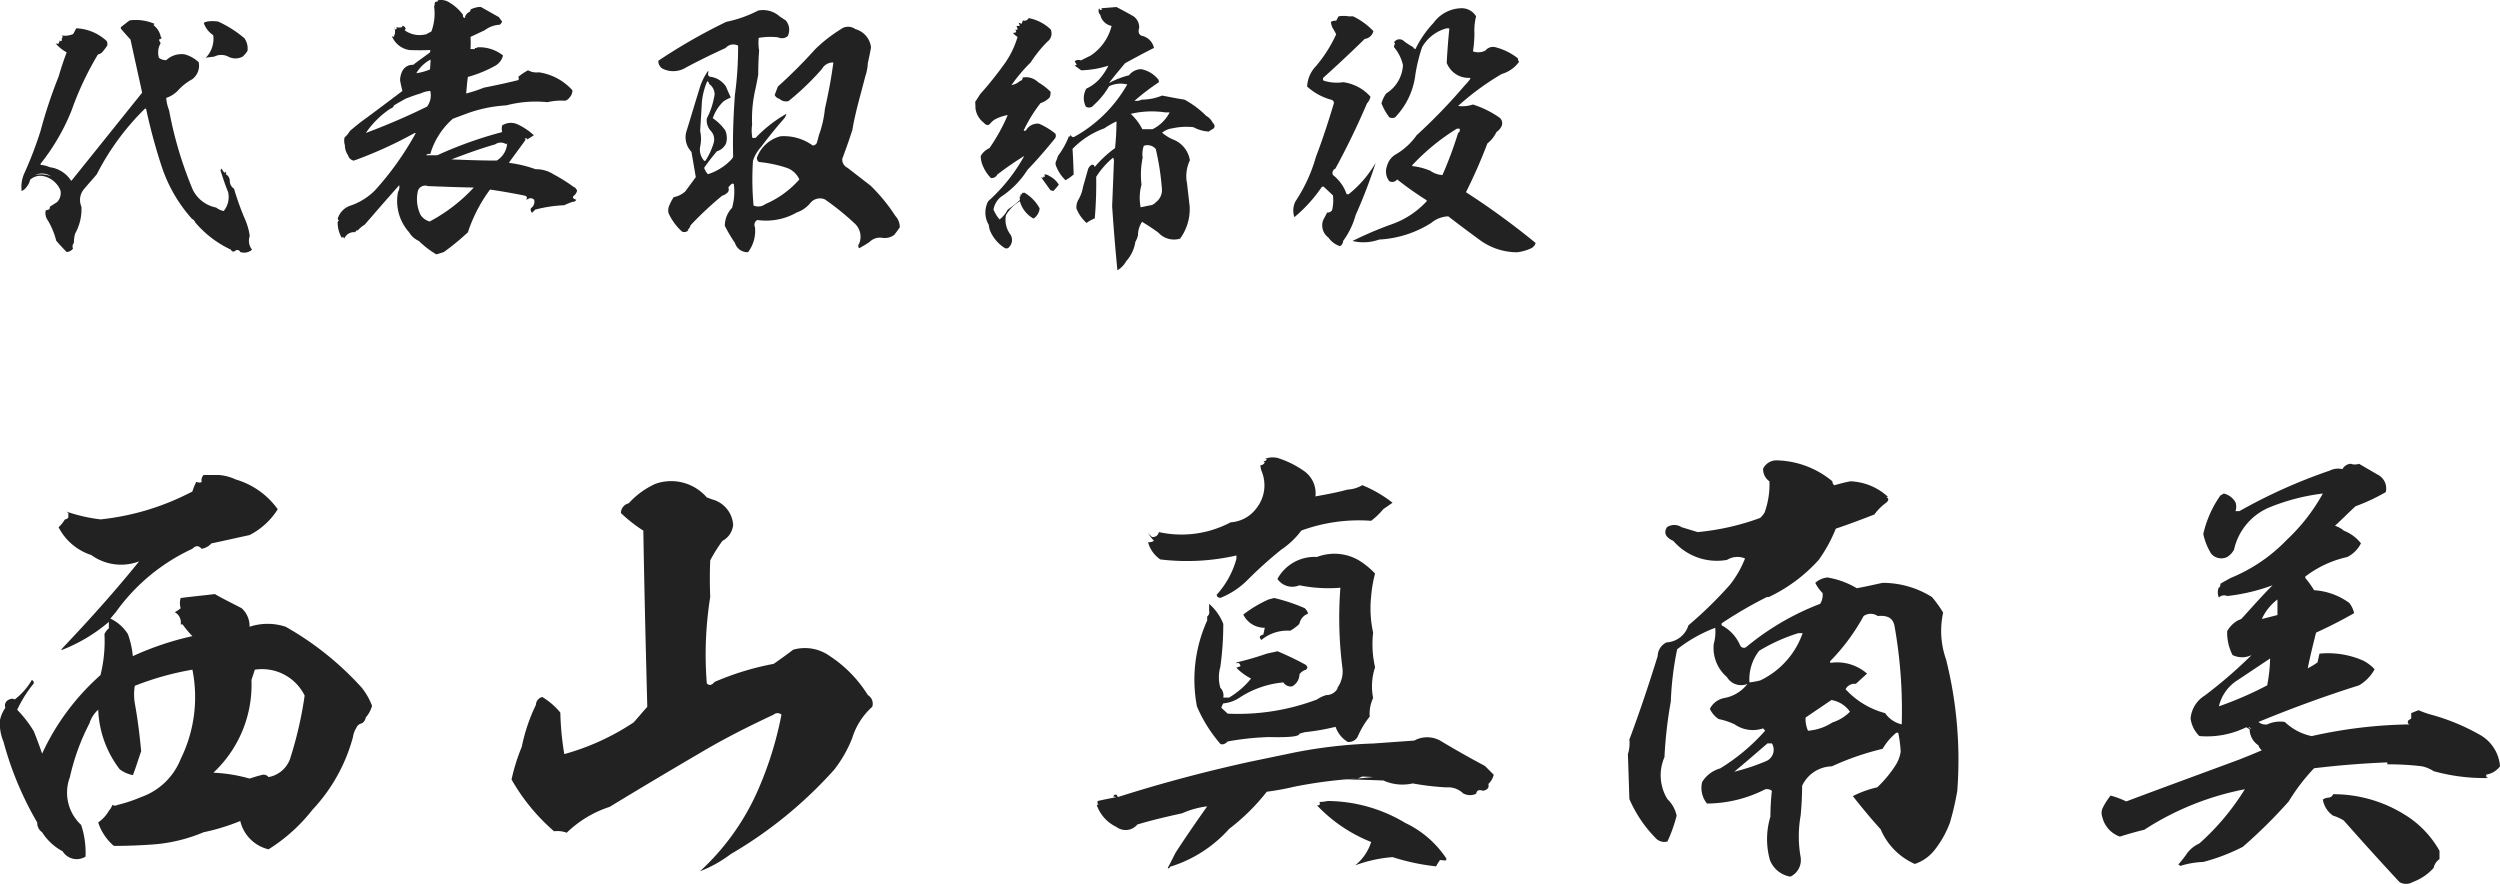
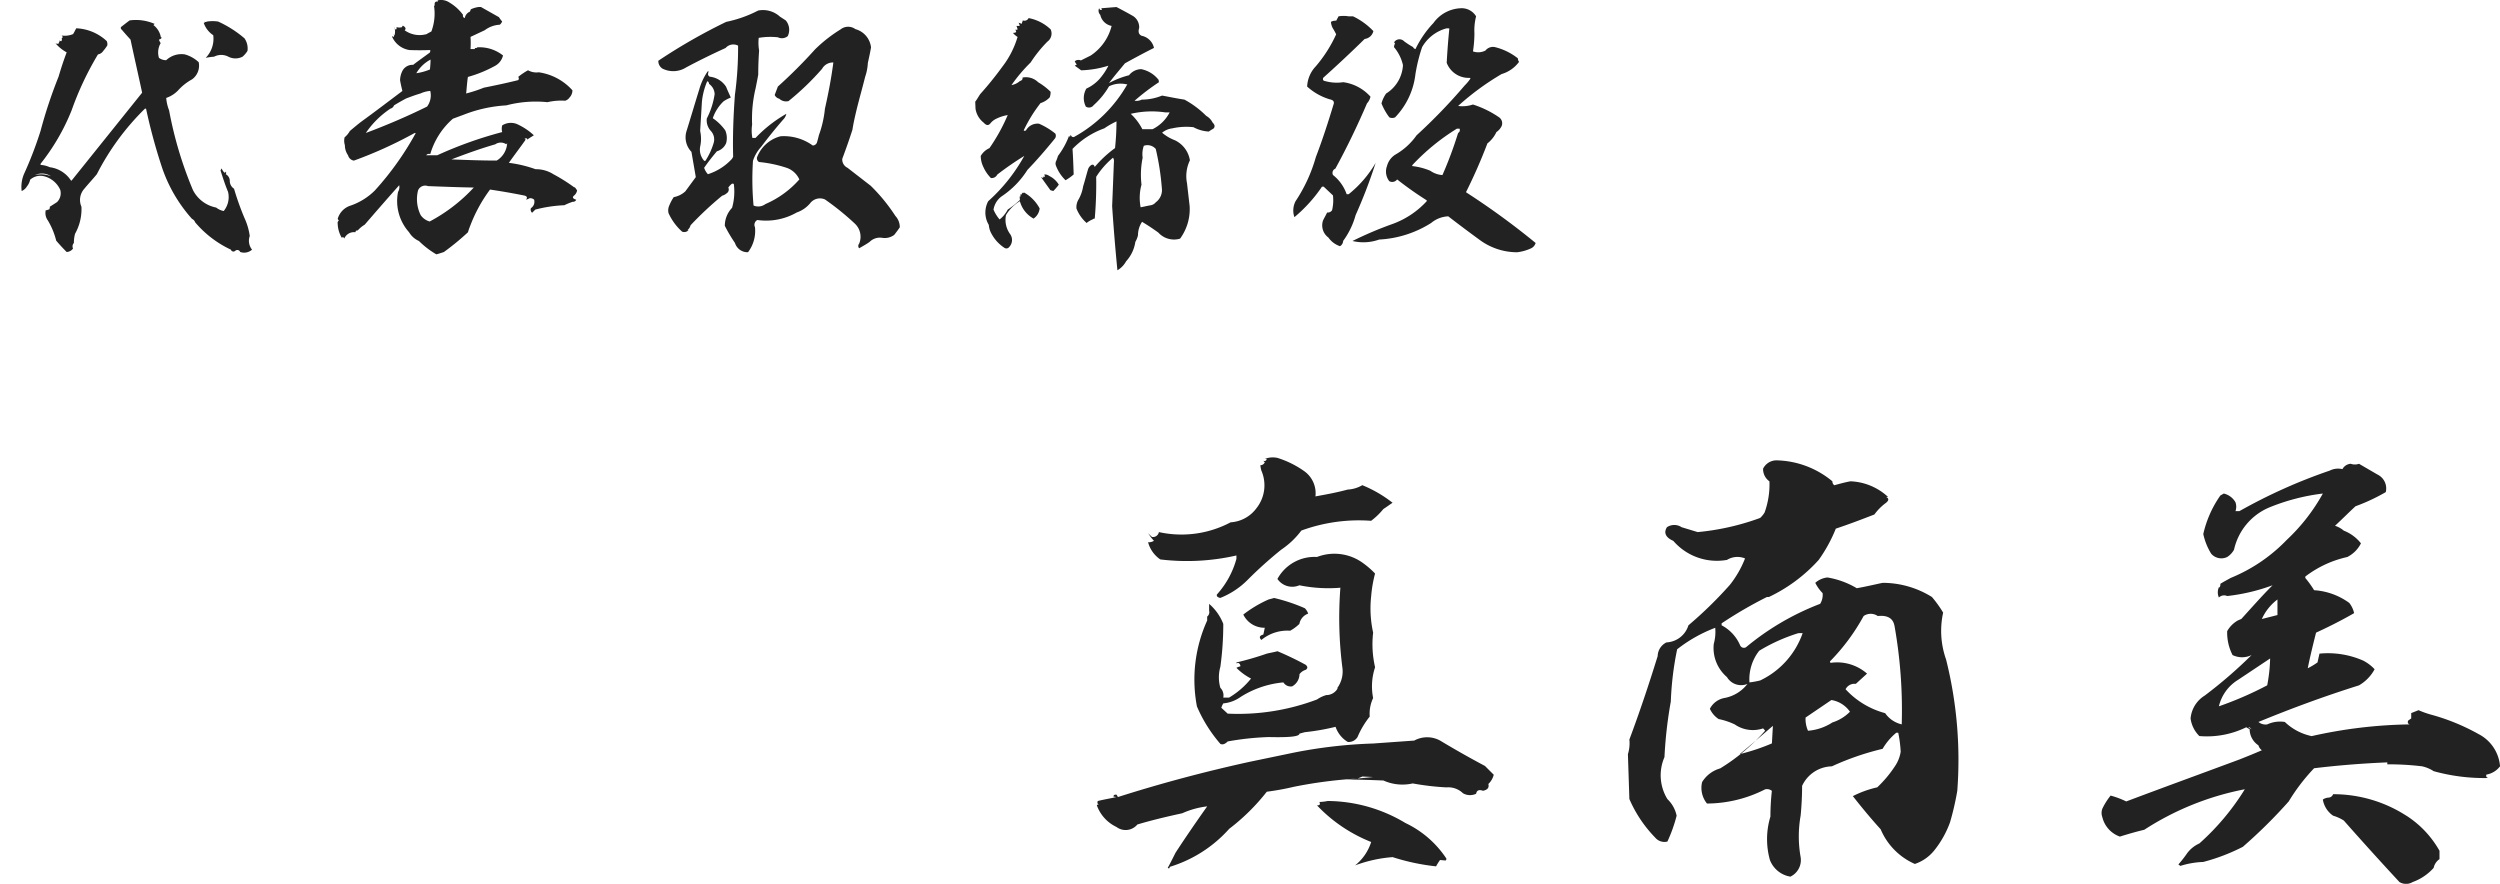
<svg xmlns="http://www.w3.org/2000/svg" width="189.533" height="67.006" viewBox="0 0 189.533 67.006">
  <g id="グループ_155" data-name="グループ 155" transform="translate(-544.579 -1600.129)">
    <path id="パス_35817" data-name="パス 35817" d="M12.3-16.06a3.525,3.525,0,0,0-1.892-.264c-.242.176-.462.352-.66.506a.167.167,0,0,0,.066.2c.22.264.44.506.66.748.286,1.342.594,2.684.88,4.026L6.006-4.18H5.962A2.243,2.243,0,0,0,4.356-5.192a1.952,1.952,0,0,0-.7-.176v-.088A16.113,16.113,0,0,0,6.006-9.5a23.38,23.38,0,0,1,2-4.246.586.586,0,0,0,.4-.264,2.927,2.927,0,0,0,.308-.418.577.577,0,0,0-.044-.33,3.6,3.6,0,0,0-2.31-.968c-.088.154-.154.308-.242.44a1.634,1.634,0,0,1-.968.088c.132,0,.176.066.176.176-.044.044-.088.044-.088,0a.281.281,0,0,1,0,.264c-.066.022-.132-.022-.176-.11.066.11.044.176-.044.2.022,0,.044.022.044.066a.231.231,0,0,1-.286,0,2.941,2.941,0,0,0,.858.7c-.242.638-.44,1.254-.616,1.848A36.023,36.023,0,0,0,3.652-7.942a28.6,28.6,0,0,1-1.21,3.168,2.5,2.5,0,0,0-.22,1.386.858.858,0,0,0,.4-.352,1.206,1.206,0,0,0,.242-.506A1.157,1.157,0,0,1,3.916-4.51,1.84,1.84,0,0,1,5.148-3.476a.954.954,0,0,1-.242.924c-.2.132-.374.242-.55.352a.351.351,0,0,1-.088.264v-.088a.225.225,0,0,1-.22.088.941.941,0,0,0,.154.77A5.56,5.56,0,0,1,4.84.374q.363.429.792.858A.608.608,0,0,0,6.116.968.37.37,0,0,1,6.182.55a2.574,2.574,0,0,1,.088-.7A3.81,3.81,0,0,0,6.754-2.2a1.267,1.267,0,0,1,.22-1.364c.33-.4.66-.748.946-1.1a19.107,19.107,0,0,1,3.652-4.972c.044,0,.088,0,.088.044a42.645,42.645,0,0,0,1.21,4.444,11.232,11.232,0,0,0,2.266,3.872.468.468,0,0,1,.242.264,7.943,7.943,0,0,0,2.706,2.068.2.2,0,0,0,.33.088.232.232,0,0,1,.374.088.9.9,0,0,0,.9-.176A1.071,1.071,0,0,1,19.514.022a4.862,4.862,0,0,0-.4-1.364,20.563,20.563,0,0,1-.792-2.222A.706.706,0,0,1,18-4.136a.569.569,0,0,0-.308-.528.165.165,0,0,0,0-.2c-.022.066-.044.088-.088.088a.793.793,0,0,1-.22-.33l-.088.154c.176.55.352,1.1.572,1.628a1.665,1.665,0,0,1-.33,1.452,1.364,1.364,0,0,1-.572-.264A2.508,2.508,0,0,1,15.2-3.476,29.351,29.351,0,0,1,13.4-9.5a3.3,3.3,0,0,1-.22-.946,2.255,2.255,0,0,0,.88-.55,4.032,4.032,0,0,1,1.078-.858,1.284,1.284,0,0,0,.506-1.3,2.526,2.526,0,0,0-1.056-.594,1.687,1.687,0,0,0-1.408.44.912.912,0,0,1-.55-.176,1.415,1.415,0,0,1,.132-1.122.741.741,0,0,1-.132-.264.341.341,0,0,0,.22-.154c-.066,0-.088-.022-.088-.088a1.5,1.5,0,0,0-.55-.858Zm6.82,1.1a8.352,8.352,0,0,0-2-1.276,2.8,2.8,0,0,0-.858,0,.133.133,0,0,1-.176,0c.022.088,0,.132-.066.088a1.817,1.817,0,0,0,.726.946,2.064,2.064,0,0,1-.572,1.716,5.577,5.577,0,0,1,.638-.088,1.166,1.166,0,0,1,1.078,0,1.166,1.166,0,0,0,1.078,0,1.875,1.875,0,0,0,.374-.44A1.351,1.351,0,0,0,19.118-14.96ZM4.444-4.51A2.065,2.065,0,0,0,3.234-4.6,1.247,1.247,0,0,1,4.444-4.51ZM35.816-16.5a.183.183,0,0,1-.132-.242,3.392,3.392,0,0,0-1.012-.924,1.152,1.152,0,0,0-.924-.176c.044.044.044.088,0,.088H33.66c-.132.044-.154.154-.11.33q-.033-.066-.066,0a3.881,3.881,0,0,1-.2,1.936c-.11.066-.22.11-.352.2a1.938,1.938,0,0,1-1.672-.286.2.2,0,0,0,.066-.154.341.341,0,0,0-.176-.176c-.044-.044-.066,0-.088.088a.677.677,0,0,1-.418,0v.088c0,.066-.022.088-.066.088-.088-.022-.11-.088-.11-.176a.979.979,0,0,1,.022.616c-.044,0-.066-.044-.066-.088a.2.2,0,0,1,0,.22l-.11-.066v.066a1.718,1.718,0,0,0,1.3.99q.759.033,1.584,0c0,.088,0,.154-.044.2-.418.308-.858.616-1.254.924a.857.857,0,0,0-.836.506,1.617,1.617,0,0,0-.154.66c.044.264.11.55.176.814-1.056.792-2.09,1.584-3.124,2.332-.286.22-.572.462-.858.7a1.732,1.732,0,0,1-.4.484,1.092,1.092,0,0,0,.022.594,1.334,1.334,0,0,0,.242.77.543.543,0,0,0,.44.4,32.038,32.038,0,0,0,4.6-2.09H32.1A22.67,22.67,0,0,1,29-3.432,4.835,4.835,0,0,1,27.17-2.288a1.475,1.475,0,0,0-.99,1.012l.088.132a.2.2,0,0,0-.088.22A2.234,2.234,0,0,0,26.488.154c.066-.066.154-.044.22.066V.154a.8.8,0,0,1,.814-.418c.022-.11.088-.154.176-.132a2.156,2.156,0,0,1,.528-.44c.858-.99,1.716-1.98,2.618-2.992a.7.7,0,0,1-.088.506,3.545,3.545,0,0,0,.836,3.058A1.657,1.657,0,0,0,32.34.4a6.574,6.574,0,0,0,1.32,1.012c.176-.044.374-.11.572-.176a19.374,19.374,0,0,0,1.826-1.5,4.607,4.607,0,0,1,.176-.506A11.326,11.326,0,0,1,37.73-3.5q1.353.2,2.64.462c.176.066.2.154.088.308a1.346,1.346,0,0,0,.264-.11.427.427,0,0,1,.352.11.576.576,0,0,1-.242.638.312.312,0,0,0,.088.352l.242-.242a10.416,10.416,0,0,1,2.2-.33A4.927,4.927,0,0,1,44-2.574a.249.249,0,0,0,.264-.154c-.264-.088-.308-.176-.176-.308a.636.636,0,0,0,.242-.4c-.132-.2-.2-.286-.2-.22a13.212,13.212,0,0,0-1.606-1.012,2.429,2.429,0,0,0-1.342-.374,9.349,9.349,0,0,0-2.024-.484c.418-.594.858-1.166,1.276-1.76l-.088-.066q.132-.066.2,0v.066c.154-.11.308-.2.506-.33a4.757,4.757,0,0,0-1.3-.858,1.228,1.228,0,0,0-1.1.11.982.982,0,0,0,0,.506,30.59,30.59,0,0,0-4.928,1.76H32.89a.25.25,0,0,1,.308-.088,5.666,5.666,0,0,1,1.716-2.684l.946-.352a10.4,10.4,0,0,1,3.1-.66,8.807,8.807,0,0,1,3.124-.242,4.557,4.557,0,0,1,1.342-.11.622.622,0,0,0,.33-.242.781.781,0,0,0,.22-.55,4.235,4.235,0,0,0-2.552-1.364,1.3,1.3,0,0,1-.814-.154,4.929,4.929,0,0,0-.748.506.172.172,0,0,1,0,.242c-.88.22-1.738.4-2.6.572a10.612,10.612,0,0,1-1.342.44c.044-.418.066-.836.132-1.254a9.51,9.51,0,0,0,2.09-.858,1.211,1.211,0,0,0,.572-.77,2.86,2.86,0,0,0-1.958-.616c-.044.066-.088.066-.176.044v.088h-.33a6.476,6.476,0,0,0,0-.924l1.078-.506a2.084,2.084,0,0,1,1.144-.418.624.624,0,0,0,.176-.242,3.148,3.148,0,0,1-.242-.33l-1.364-.77h-.176a2.033,2.033,0,0,0-.594.176,1.516,1.516,0,0,1-.066.176A.634.634,0,0,0,35.816-16.5Zm-2.64,3.894a4.248,4.248,0,0,1-1.034.286,2.709,2.709,0,0,1,1.078-1.034C33.22-13.112,33.2-12.87,33.176-12.606Zm.022,1.628a1.42,1.42,0,0,1-.242,1.188c-1.518.748-3.058,1.408-4.642,2a6.8,6.8,0,0,1,1.87-1.848.367.367,0,0,0,.264-.242q.429-.264.924-.528c.352-.132.7-.264,1.078-.374A2.217,2.217,0,0,1,33.2-10.978ZM38.962-6.93l.066-.088a1.636,1.636,0,0,1-.792,1.32c-1.144,0-2.288-.044-3.432-.088C35.882-6.2,36.982-6.6,38.126-6.93A.728.728,0,0,1,38.962-6.93Zm-5.94,3.168c1.144.044,2.288.088,3.476.11a12.59,12.59,0,0,1-3.344,2.574,1.234,1.234,0,0,1-.682-.484,2.735,2.735,0,0,1-.2-1.87A.584.584,0,0,1,33.022-3.762ZM60.148-16.324l-.44-.286a1.905,1.905,0,0,0-1.65-.462,9.326,9.326,0,0,1-2.42.858,42.617,42.617,0,0,0-5.148,2.948.675.675,0,0,0,.308.594,1.823,1.823,0,0,0,1.8-.088c.99-.528,1.98-1.012,2.992-1.474a.777.777,0,0,1,.946-.176,26.478,26.478,0,0,1-.242,3.74c-.11,1.54-.176,3.1-.132,4.686l-.088.154a4.192,4.192,0,0,1-1.826,1.166,1.345,1.345,0,0,1-.286-.484c.286-.418.616-.836.968-1.254a1.081,1.081,0,0,0,.7-.616,1.479,1.479,0,0,0-.066-.968,3.767,3.767,0,0,0-.946-.924,3.167,3.167,0,0,1,.814-1.276,2.564,2.564,0,0,1,.55-.286c-.11-.264-.242-.528-.352-.814a1.678,1.678,0,0,0-1.232-.77c-.154-.066-.176-.2-.088-.4H54.23a4.545,4.545,0,0,0-.638,1.364c-.33,1.056-.638,2.112-.968,3.168A1.587,1.587,0,0,0,53-6.358l.33,1.914-.792,1.078a1.76,1.76,0,0,1-.88.44,3.32,3.32,0,0,0-.33.616.9.9,0,0,0-.066.594A4.179,4.179,0,0,0,52.294-.308a.443.443,0,0,0,.484-.11H52.69a.694.694,0,0,0,.242-.374,25.814,25.814,0,0,1,2.4-2.244.809.809,0,0,0,.33-.176.335.335,0,0,0,.132-.44,1.319,1.319,0,0,1,.242-.264.133.133,0,0,1,.176,0,4.475,4.475,0,0,1-.132,1.8,1.968,1.968,0,0,0-.55,1.364A11.179,11.179,0,0,0,56.3.55a.99.99,0,0,0,.99.7,2.687,2.687,0,0,0,.528-1.892.414.414,0,0,1,.176-.55,4.686,4.686,0,0,0,2.992-.572A2.29,2.29,0,0,0,62-2.464a.937.937,0,0,1,1.122-.286A20.027,20.027,0,0,1,65.406-.9a1.357,1.357,0,0,1,.308,1.5.267.267,0,0,0,0,.352c.264-.154.55-.308.792-.484A1.113,1.113,0,0,1,67.43.154a1.207,1.207,0,0,0,.946-.22c.154-.2.308-.4.418-.572a1.233,1.233,0,0,0-.33-.858,13.472,13.472,0,0,0-1.87-2.288l-1.76-1.364a.7.7,0,0,1-.4-.682c.264-.7.528-1.452.77-2.2.088-.572.22-1.122.352-1.672.2-.792.418-1.562.616-2.354a3.752,3.752,0,0,0,.2-1.034c.088-.4.176-.792.242-1.188a1.623,1.623,0,0,0-1.188-1.386.925.925,0,0,0-1.122.022,10.92,10.92,0,0,0-1.936,1.518,37.785,37.785,0,0,1-2.816,2.816l-.242.638a.523.523,0,0,0,.352.286.747.747,0,0,0,.7.176A20.336,20.336,0,0,0,62.9-12.65a.941.941,0,0,1,.858-.484c-.154,1.188-.374,2.332-.638,3.5a8.173,8.173,0,0,1-.462,2.024c-.044.2-.088.352-.132.506a.344.344,0,0,1-.33.264,3.727,3.727,0,0,0-2.442-.7A2.61,2.61,0,0,0,57.97-5.94a.327.327,0,0,0,.154.352,9.448,9.448,0,0,1,2.156.462,1.645,1.645,0,0,1,.9.858A7.257,7.257,0,0,1,58.608-2.4a.9.9,0,0,1-.9.11,21.813,21.813,0,0,1-.044-3.388,2.89,2.89,0,0,1,.616-1.056c.528-.7,1.078-1.386,1.672-2.068a.873.873,0,0,0,.242-.44A10.084,10.084,0,0,0,57.86-7.414h-.242A3.1,3.1,0,0,1,57.6-8.426a9.884,9.884,0,0,1,.264-2.75c.066-.33.132-.66.2-1.034,0-.616.022-1.21.066-1.826A3.5,3.5,0,0,1,58.1-15a5.3,5.3,0,0,1,1.452-.044.689.689,0,0,0,.748-.088A1.1,1.1,0,0,0,60.148-16.324ZM54.34-11.506a.98.98,0,0,1,.418.77,5.87,5.87,0,0,1-.594,1.848,1.183,1.183,0,0,0,.308.946.937.937,0,0,1,.2.946,5.191,5.191,0,0,1-.616,1.32h-.088a1.271,1.271,0,0,1-.308-1.078,2.706,2.706,0,0,0,0-1.188c.044-.726.088-1.452.132-2.2a5.266,5.266,0,0,1,.4-1.562C54.274-11.7,54.318-11.638,54.34-11.506Zm32.142-5.148c-.418-.242-.836-.462-1.254-.682-.374.022-.77.066-1.166.088l.066.088c-.088.088-.176.044-.22-.088a.415.415,0,0,0-.044.176.448.448,0,0,0,.132.33,1.081,1.081,0,0,0,.858.836,3.8,3.8,0,0,1-1.584,2.244l-.748.374a.421.421,0,0,0-.462.066.909.909,0,0,0,.154.242l-.154.088c.154.11.308.22.484.352a7.55,7.55,0,0,0,2.068-.352,4.852,4.852,0,0,1-.66.99,3.029,3.029,0,0,1-1.012.748A1.418,1.418,0,0,0,82.9-9.79a.434.434,0,0,0,.594-.11,5.809,5.809,0,0,0,1.166-1.43,2.006,2.006,0,0,1,1.3-.154h.088a10.408,10.408,0,0,1-4.048,4c-.11.022-.2-.022-.242-.176l-.066.176-.066-.088a5.965,5.965,0,0,1-.836,1.518,3.207,3.207,0,0,1-.154.418.429.429,0,0,0,0,.33,3,3,0,0,0,.726,1.1,3.94,3.94,0,0,0,.616-.44c-.022-.638-.044-1.3-.088-1.936A6.291,6.291,0,0,1,84.3-8.14a6.3,6.3,0,0,1,.924-.528,20.063,20.063,0,0,1-.11,2.024,8.67,8.67,0,0,0-1.54,1.43c-.044-.154-.132-.2-.242-.154a.6.6,0,0,0-.264.33c-.132.44-.242.88-.374,1.3a2.882,2.882,0,0,1-.374,1.034,1.154,1.154,0,0,0-.132.638,2.841,2.841,0,0,0,.77,1.1,1.8,1.8,0,0,1,.44-.264.25.25,0,0,1,.176-.066,30.066,30.066,0,0,0,.11-3.168,6.179,6.179,0,0,1,1.276-1.452.489.489,0,0,1,.066.352c-.044,1.144-.088,2.244-.132,3.322.11,1.65.242,3.256.4,4.862a1.784,1.784,0,0,0,.66-.682,2.794,2.794,0,0,0,.7-1.474,1.735,1.735,0,0,0,.2-.506,1.827,1.827,0,0,1,.308-1.012c.44.264.836.528,1.232.814a1.606,1.606,0,0,0,1.65.462,3.788,3.788,0,0,0,.726-2.464c-.066-.572-.132-1.144-.2-1.738a2.768,2.768,0,0,1,.22-1.738A2.043,2.043,0,0,0,89.65-7.238a3.309,3.309,0,0,1-.968-.572,1.528,1.528,0,0,1,.77-.33,4.907,4.907,0,0,1,1.606-.088,2.733,2.733,0,0,0,1.166.33c.11-.088.242-.154.374-.242.11-.154.066-.286-.088-.44a1.183,1.183,0,0,0-.484-.506,7.022,7.022,0,0,0-1.65-1.232c-.572-.088-1.122-.2-1.694-.308a4.092,4.092,0,0,1-1.54.308.972.972,0,0,1-.55.088,17.019,17.019,0,0,1,1.848-1.408l-.022-.176a2.217,2.217,0,0,0-1.32-.814,1.189,1.189,0,0,0-.924.462,6.4,6.4,0,0,0-1.518.594c.374-.506.792-.99,1.21-1.5.726-.4,1.452-.792,2.2-1.166a1.2,1.2,0,0,0-.946-.924c-.22-.11-.264-.308-.176-.594A1.008,1.008,0,0,0,86.482-16.654Zm-6.248,1.012a3.306,3.306,0,0,0-1.672-.858.347.347,0,0,1-.44.176c-.022.088-.066.176-.088.264a1.072,1.072,0,0,0-.242-.088.41.41,0,0,1,.088.242h-.242a1.24,1.24,0,0,1,.088.264q-.132.066-.2,0c.154.176.11.264-.154.264a1.47,1.47,0,0,0,.352.308A6.909,6.909,0,0,1,76.56-12.8a25.414,25.414,0,0,1-1.672,2.068c-.132.2-.242.4-.374.572l.022.528a1.632,1.632,0,0,0,.616,1.056c.2.22.352.242.506.066a1.255,1.255,0,0,1,.484-.374,3.067,3.067,0,0,1,.836-.264,13.958,13.958,0,0,1-1.386,2.508,1.418,1.418,0,0,0-.66.594,1.938,1.938,0,0,0,.2.836,2.818,2.818,0,0,0,.572.836.474.474,0,0,0,.484-.264A23.882,23.882,0,0,1,78.232-6.05,13.046,13.046,0,0,1,75.5-2.618a1.821,1.821,0,0,0,.044,1.8,1.569,1.569,0,0,0,.154.572A2.949,2.949,0,0,0,76.736.924a.265.265,0,0,0,.352-.066.772.772,0,0,0,.066-.99,1.822,1.822,0,0,1-.308-1.43A3.033,3.033,0,0,1,77.9-2.618,2.123,2.123,0,0,0,78.936-1.3a1.053,1.053,0,0,0,.462-.77,3,3,0,0,0-1.188-1.21l-.088.066-.066-.066v.066c0,.088-.044.11-.11.066v.176H77.88l.022.264a7.462,7.462,0,0,1-.924.726,2.248,2.248,0,0,1-.616.748A2.852,2.852,0,0,1,75.9-1.98a1.565,1.565,0,0,1,.594-.99,6.688,6.688,0,0,0,1.98-2.024c.7-.726,1.386-1.518,2.046-2.332a.358.358,0,0,0,.066-.418,5.422,5.422,0,0,0-1.232-.748,1,1,0,0,0-.99.506c-.088.044-.132.044-.176,0a11.137,11.137,0,0,1,1.276-2.068,1.591,1.591,0,0,0,.7-.44,1.191,1.191,0,0,0,.066-.418,4.925,4.925,0,0,0-.946-.726A1.313,1.313,0,0,0,78.1-11.99q.033.2-.2.264a1.333,1.333,0,0,1-.638.308,11.987,11.987,0,0,1,1.452-1.716,9.816,9.816,0,0,1,1.276-1.584A.76.76,0,0,0,80.234-15.642Zm8.69,6.292h.33a2.912,2.912,0,0,1-1.3,1.276h-.77a4.177,4.177,0,0,0-.88-1.166A6.984,6.984,0,0,1,88.924-9.35ZM88.2-6.578A19.109,19.109,0,0,1,88.66-3.63a1.157,1.157,0,0,1-.462,1.1.634.634,0,0,1-.374.22c-.264.044-.528.11-.77.154a3.776,3.776,0,0,1,.066-1.716,6.4,6.4,0,0,1,.088-2.046,1.861,1.861,0,0,1,.088-.9A.829.829,0,0,1,88.2-6.578ZM80.85-3.872a1.727,1.727,0,0,0-.726-.66.524.524,0,0,0-.374-.11.518.518,0,0,1,.044.176H79.64a.1.1,0,0,0,.11.088.351.351,0,0,1-.264-.088l.726,1.012.22.066A4.4,4.4,0,0,0,80.85-3.872Zm31.636-12.76a1.272,1.272,0,0,0-1.078-.616,2.68,2.68,0,0,0-2.156,1.122,7.742,7.742,0,0,0-1.364,1.98c-.11-.044-.154-.088-.176-.154a5.942,5.942,0,0,1-.682-.44.485.485,0,0,0-.682-.022c-.088.088-.088.154,0,.176a.717.717,0,0,0-.088.286,3.2,3.2,0,0,1,.682,1.364,2.7,2.7,0,0,1-1.276,2.156,2.335,2.335,0,0,0-.352.748,4.507,4.507,0,0,0,.594,1.056.514.514,0,0,0,.44,0,5.64,5.64,0,0,0,1.54-3.278,12.64,12.64,0,0,1,.506-2.046,3.049,3.049,0,0,1,1.8-1.408.536.536,0,0,1,.264,0c-.088.88-.154,1.738-.2,2.6A1.776,1.776,0,0,0,112-11.968l.066.044a3.5,3.5,0,0,1-.44.528,42.587,42.587,0,0,1-3.652,3.784,4.977,4.977,0,0,1-1.628,1.474,1.46,1.46,0,0,0-.616.858,1.188,1.188,0,0,0,.176,1.144.456.456,0,0,0,.594-.132,25.873,25.873,0,0,0,2.244,1.584v.066a6.565,6.565,0,0,1-2.684,1.76A27.6,27.6,0,0,0,103.114.4a3.547,3.547,0,0,0,2.024-.11,8.153,8.153,0,0,0,3.938-1.254,2.169,2.169,0,0,1,1.3-.506c.77.594,1.562,1.188,2.4,1.8a4.794,4.794,0,0,0,2.816.924,3.45,3.45,0,0,0,1.034-.286A.643.643,0,0,0,117,.55a57.044,57.044,0,0,0-5.148-3.762l-.132-.088A39.96,39.96,0,0,0,113.344-7a2.316,2.316,0,0,0,.682-.858,1.145,1.145,0,0,0,.4-.462.554.554,0,0,0-.2-.66,7.5,7.5,0,0,0-1.98-.968,2.451,2.451,0,0,1-1.122.11,19.883,19.883,0,0,1,3.3-2.42,2.515,2.515,0,0,0,1.32-.924.423.423,0,0,1-.088-.264,4.529,4.529,0,0,0-1.76-.858.73.73,0,0,0-.7.264,1.187,1.187,0,0,1-.946.066,9.252,9.252,0,0,0,.11-1.364A4.345,4.345,0,0,1,112.486-16.632Zm-9.328,0h-.33a2.261,2.261,0,0,0-.77,0l-.176.33a.706.706,0,0,0-.4.088,1.144,1.144,0,0,0,.154.506,4.362,4.362,0,0,1,.242.44,10.273,10.273,0,0,1-1.54,2.42,2.372,2.372,0,0,0-.66,1.54,4.444,4.444,0,0,0,1.716.968c.22.044.33.132.308.308-.418,1.386-.858,2.75-1.364,4.07A11.833,11.833,0,0,1,98.8-2.618a1.538,1.538,0,0,0-.088,1.21,11.041,11.041,0,0,0,2.09-2.31h.132l.7.66a3.158,3.158,0,0,1-.066,1.122.389.389,0,0,1-.374.176c-.11.22-.22.418-.308.594a1.138,1.138,0,0,0,.4,1.3,1.773,1.773,0,0,0,.88.66.483.483,0,0,0,.242-.4,5.981,5.981,0,0,0,.946-1.958,38.768,38.768,0,0,0,1.518-3.96,8.5,8.5,0,0,1-2.046,2.376h-.154A3.155,3.155,0,0,0,101.64-4.6a.346.346,0,0,1,.176-.484c.88-1.606,1.672-3.256,2.4-4.95a1.122,1.122,0,0,0,.264-.506,3.369,3.369,0,0,0-2.068-1.1,3.268,3.268,0,0,1-1.386-.088c-.132-.022-.176-.088-.132-.242,1.056-.946,2.112-1.936,3.146-2.948a.775.775,0,0,0,.66-.594A5.239,5.239,0,0,0,103.158-16.632Zm8.074,8.514a.257.257,0,0,1-.11.33,29.423,29.423,0,0,1-1.188,3.19,1.811,1.811,0,0,1-.924-.33,4.987,4.987,0,0,0-1.364-.352v-.066a16.384,16.384,0,0,1,3.388-2.772Z" transform="translate(544 1618)" fill="#222" />
-     <path id="パス_35818" data-name="パス 35818" d="M21.164-27.861H20.017a.55.55,0,0,0-.148.518c-.074.074-.222.074-.407,0a4.41,4.41,0,0,0-.3.74l-.3.148a19.2,19.2,0,0,1-6.66,1.961,12.511,12.511,0,0,1-2.59-.592l.148.111v.333a.321.321,0,0,1-.259.148,2.584,2.584,0,0,1-.481.592,4.236,4.236,0,0,0,2.479,2.109,3.843,3.843,0,0,0,3.626.481c-1.7,2.109-3.515,4.144-5.365,6.105l-.555.592h.111a12.341,12.341,0,0,0,3.515-2.109v.481a1.276,1.276,0,0,0-.333.444,10.574,10.574,0,0,1-.3,3.108A18.082,18.082,0,0,0,7.77-6.734c-.185-.555-.407-1.147-.629-1.7a9.091,9.091,0,0,0-1.258-1.628,9.517,9.517,0,0,1,1.258-2,.248.248,0,0,0-.148-.259,4.987,4.987,0,0,1-1.3,1.48.4.4,0,0,0-.407,0,.479.479,0,0,0-.3.629,2.615,2.615,0,0,0-.407.925,3.437,3.437,0,0,0,.259,1.628A25.023,25.023,0,0,0,7.4-1.517a.864.864,0,0,0,.37.74A4.142,4.142,0,0,0,9.324.666a1.263,1.263,0,0,0,1.739.407,6.644,6.644,0,0,0-.333-2.405,3.335,3.335,0,0,1-.851-3.626,16.688,16.688,0,0,1,1.48-4.07,2.289,2.289,0,0,1,.666-1.036A7.9,7.9,0,0,0,13.653-5.55a2.441,2.441,0,0,0,1,.444c.222-.555.407-1.184.629-1.813-.111-1.184-.259-2.405-.481-3.626a4.017,4.017,0,0,1,0-1.332A21.811,21.811,0,0,1,19.166-13.1a10.6,10.6,0,0,1-.888,6.771,5.007,5.007,0,0,1-3,2.886,11.111,11.111,0,0,1-1.776.592.4.4,0,0,1-.407,0,1.155,1.155,0,0,1-.259.444,2.693,2.693,0,0,1-.814.888A3.966,3.966,0,0,0,13.209.259q1.5,0,3-.111a12.236,12.236,0,0,0,3.811-.925,15.908,15.908,0,0,0,2.775-.851A2.879,2.879,0,0,0,24.938.518a12.9,12.9,0,0,0,3.33-3,12.933,12.933,0,0,0,3.071-5.513,1.813,1.813,0,0,1,.259-.7.533.533,0,0,1,.407-.333.608.608,0,0,0,.3-.444,2.285,2.285,0,0,0,.481-.888,5.029,5.029,0,0,0-.777-1.369,23.018,23.018,0,0,0-5.772-4.625,4.332,4.332,0,0,0-2.738,0A1.82,1.82,0,0,0,22.9-17.76c-.629-.333-1.332-.666-2.035-1.073-.888.111-1.739.185-2.59.3a1.386,1.386,0,0,0,0,.777,3.086,3.086,0,0,1-.444.3.869.869,0,0,1,.444.925h.148a7.838,7.838,0,0,0,.74.888,22.346,22.346,0,0,0-4.514,1.517,6.738,6.738,0,0,0-.37-1.665,3.168,3.168,0,0,0-1.332-1.184l.407-.481a14.7,14.7,0,0,1,5.809-4.81c.259-.259.481-.259.7,0a1.239,1.239,0,0,0,.74-.407c.888-.185,1.85-.407,2.886-.629a5.437,5.437,0,0,0,2.146-1.961,5.974,5.974,0,0,0-3.182-2.257A3.713,3.713,0,0,0,21.164-27.861Zm6.512,16.724a29.34,29.34,0,0,1-1.11,4.81,2.137,2.137,0,0,1-1.628,1.369.484.484,0,0,0-.555-.148c-.333.074-.629.185-.888.259a12.064,12.064,0,0,0-2.738-.444,9.11,9.11,0,0,0,2.886-7.03L23.9-13.1A3.6,3.6,0,0,1,27.676-11.137ZM58.571-26.011l-.407-.148a3.575,3.575,0,0,0-3.885-1.036,6.126,6.126,0,0,0-2.035,1.48.768.768,0,0,0-.592.74,11.194,11.194,0,0,0,1.7,1.332c.074,4.477.185,8.954.3,13.357-.37.407-.7.814-1.036,1.184A18.287,18.287,0,0,1,47.36-6.7a22.082,22.082,0,0,1-.3-3.145,5.27,5.27,0,0,0-1.369-1.184.624.624,0,0,0-.481.592,13.434,13.434,0,0,0-1.073,3.182,14.8,14.8,0,0,0-.777,2.479A14.956,14.956,0,0,0,46.583-.851a2.094,2.094,0,0,1,.962.111A8.357,8.357,0,0,1,50.8-2.7c2.368-1.443,4.736-2.849,7.141-4.255,1.7-1,3.478-1.887,5.291-2.738a.448.448,0,0,1,.592,0A26.785,26.785,0,0,1,62.086-4.07a18.281,18.281,0,0,1-4.44,6.253,9.6,9.6,0,0,0,2.331-1.3,32.522,32.522,0,0,0,7.844-6.4A9.641,9.641,0,0,0,69.19-7.918a5.229,5.229,0,0,1,1.517-2.368.759.759,0,0,0-.333-.888,9.551,9.551,0,0,0-2.886-2.96,3.244,3.244,0,0,0-2.775-.481c-.481.37-1,.74-1.48,1.073a21.052,21.052,0,0,0-4.477,1.369c-.222.259-.407.3-.592.111a27.761,27.761,0,0,1,.259-6.549q-.056-1.387,0-2.775a12.343,12.343,0,0,1,.925-1.48,1.522,1.522,0,0,0,.814-1.221A2.144,2.144,0,0,0,58.571-26.011Z" transform="translate(540 1664)" fill="#222" />
-     <path id="パス_35819" data-name="パス 35819" d="M19.5-28.12a7.254,7.254,0,0,0-2.072-1.036,1.691,1.691,0,0,0-.962.074h.148c-.037.148-.111.185-.259.148l.111.111a.356.356,0,0,1-.333.222,1.909,1.909,0,0,0,.074.407,2.79,2.79,0,0,1-.37,2.849,2.63,2.63,0,0,1-1.961,1.073,7.951,7.951,0,0,1-5.439.74.453.453,0,0,1-.518.37,2.233,2.233,0,0,1-.3-.3,3.42,3.42,0,0,0,.444.592.789.789,0,0,1-.444.111,2.3,2.3,0,0,0,.925,1.3,16.818,16.818,0,0,0,5.772-.3v.259a6.658,6.658,0,0,1-1.48,2.7c-.037.111.037.222.259.259a6.059,6.059,0,0,0,2.035-1.332,31.333,31.333,0,0,1,2.59-2.331,6.2,6.2,0,0,0,1.517-1.443,12.684,12.684,0,0,1,5.291-.74,5.258,5.258,0,0,0,.925-.888c.222-.148.481-.333.7-.481a9.515,9.515,0,0,0-2.294-1.332,2.418,2.418,0,0,1-1.11.333c-.814.222-1.628.37-2.442.518A2.056,2.056,0,0,0,19.5-28.12Zm5.328,7.733a6.345,6.345,0,0,0-.888-.777,3.679,3.679,0,0,0-3.515-.481,3.2,3.2,0,0,0-3,1.665,1.363,1.363,0,0,0,1.665.481,10.991,10.991,0,0,0,3.108.185,29.893,29.893,0,0,0,.148,6.031,2.136,2.136,0,0,1-.37,1.554v.074a.987.987,0,0,1-.851.481,2.454,2.454,0,0,0-.7.333,16.9,16.9,0,0,1-6.771,1.073l-.481-.444a1.314,1.314,0,0,1,.148-.333,2.66,2.66,0,0,0,1.3-.481,7.275,7.275,0,0,1,3.256-1.11.652.652,0,0,0,.666.3,1.073,1.073,0,0,0,.555-.925.94.94,0,0,1,.481-.333c.148-.111.148-.222,0-.37A23.2,23.2,0,0,0,17.427-14.5c-.259.074-.518.111-.814.185a23.386,23.386,0,0,1-2.294.666v.074a.383.383,0,0,1,.148-.037.266.266,0,0,1,.148.259,1.253,1.253,0,0,0-.3.111,4.311,4.311,0,0,0,1.11.814,6.162,6.162,0,0,1-1.665,1.443H13.32a.817.817,0,0,0-.222-.74,2.905,2.905,0,0,1,0-1.591,23.668,23.668,0,0,0,.222-3.256,3.817,3.817,0,0,0-1.073-1.517v.518a.418.418,0,0,1-.148.444v.3a10.846,10.846,0,0,0-.777,6.512A10.829,10.829,0,0,0,13.1-7.474c.148.074.333.037.555-.185a21.031,21.031,0,0,1,3.108-.333c1.554.037,2.331-.037,2.331-.259l.407-.111a17.089,17.089,0,0,0,2.331-.407,2.153,2.153,0,0,0,.925,1.147.784.784,0,0,0,.74-.37,6.637,6.637,0,0,1,.925-1.554,2.788,2.788,0,0,1,.259-1.406,4.528,4.528,0,0,1,.148-2.331,7.754,7.754,0,0,1-.148-2.627,8.529,8.529,0,0,1-.148-2.775A9.67,9.67,0,0,1,24.827-20.387ZM18.648-6.808l-3.367.7c-3.367.74-6.7,1.628-9.953,2.664a.809.809,0,0,0-.111-.185c-.148,0-.222.037-.222.148l.222.037c-.481.111-.962.185-1.406.3a.2.2,0,0,0,.111.3c-.111-.037-.185-.037-.185.037a2.889,2.889,0,0,0,1.48,1.628,1.157,1.157,0,0,0,1.591-.185c1.11-.333,2.22-.592,3.4-.851A6.483,6.483,0,0,1,12.1-2.738c-.814,1.147-1.628,2.331-2.4,3.515-.222.444-.407.814-.592,1.147.111.074.148.037.148-.074a9.9,9.9,0,0,0,4.514-2.886,15.742,15.742,0,0,0,2.849-2.812,19.6,19.6,0,0,0,2.035-.37A34.712,34.712,0,0,1,23.5-4.847l-.851.074c.925,0,1.85.037,2.812.074a3.505,3.505,0,0,0,2.22.222,19.989,19.989,0,0,0,2.553.3,1.61,1.61,0,0,1,1.258.444,1.063,1.063,0,0,0,1,.037c.037-.259.222-.333.518-.222.333-.074.481-.222.407-.518a1.415,1.415,0,0,0,.407-.7l-.666-.666c-1.184-.629-2.294-1.258-3.4-1.924a2.044,2.044,0,0,0-1.961,0l-3.108.222A36.742,36.742,0,0,0,18.648-6.808ZM19.5-17.76a13.259,13.259,0,0,0-2.331-.777c-.111.037-.259.074-.407.111a9.125,9.125,0,0,0-1.924,1.147,1.778,1.778,0,0,0,1.628,1c-.037.185-.074.37-.111.518-.3.074-.333.222-.148.407a3.107,3.107,0,0,1,2.183-.7,3.133,3.133,0,0,0,.7-.518,1.014,1.014,0,0,1,.666-.777A1.045,1.045,0,0,0,19.5-17.76Zm4,12.913L23.865-5l.814.037ZM27.121-1.48a11.557,11.557,0,0,0-5.883-1.665,3.645,3.645,0,0,1-.629.074c.074.185.037.259-.185.259A11.516,11.516,0,0,0,24.531-.037,3.676,3.676,0,0,1,23.31,1.739a10.3,10.3,0,0,1,2.849-.629,16.294,16.294,0,0,0,3.293.7,4.311,4.311,0,0,1,.3-.481l.407.037c.037,0,.074-.037.074-.148A7.658,7.658,0,0,0,27.121-1.48ZM59.5-27.38a6.838,6.838,0,0,0-4.255-1.591,1.137,1.137,0,0,0-1,.629,1.127,1.127,0,0,0,.481.962,6.24,6.24,0,0,1-.37,2.368,1.963,1.963,0,0,1-.333.407,18.729,18.729,0,0,1-4.736,1.073l-1.221-.37a1,1,0,0,0-1.11,0c-.259.407-.111.777.481,1.036a4.366,4.366,0,0,0,4.07,1.443,1.511,1.511,0,0,1,1.369-.111,7.754,7.754,0,0,1-1.147,2,30.9,30.9,0,0,1-3.145,3.071,1.834,1.834,0,0,1-1.665,1.295,1.18,1.18,0,0,0-.666,1.036c-.666,2.146-1.369,4.255-2.146,6.327a2.776,2.776,0,0,1-.111,1.11l.111,3.4A9.664,9.664,0,0,0,46.065-.37a.909.909,0,0,0,.925.3,11.2,11.2,0,0,0,.7-1.961,2.42,2.42,0,0,0-.7-1.258,3.452,3.452,0,0,1-.222-3.182,32.718,32.718,0,0,1,.481-4.218,23.622,23.622,0,0,1,.481-3.959,11,11,0,0,1,2.886-1.628,3.427,3.427,0,0,1-.111,1.221,2.9,2.9,0,0,0,1,2.516,1.252,1.252,0,0,0,1.554.518,2.853,2.853,0,0,1-1.776,1.073,1.555,1.555,0,0,0-1.073.814,1.836,1.836,0,0,0,.666.777,5.261,5.261,0,0,1,1.221.407,2.41,2.41,0,0,0,2.146.3c.074.074.148.148.148.185a14.984,14.984,0,0,1-3.4,2.849,2.359,2.359,0,0,0-1.369,1.036,1.879,1.879,0,0,0,.37,1.628,9.8,9.8,0,0,0,4.4-1.073.582.582,0,0,1,.518.111A17.922,17.922,0,0,0,54.8-1.961a5.869,5.869,0,0,0-.037,3.293A2.008,2.008,0,0,0,56.314,2.59a1.391,1.391,0,0,0,.777-1.48,8.98,8.98,0,0,1,0-3.145c.074-.777.111-1.517.111-2.257a2.545,2.545,0,0,1,2.257-1.48A20.491,20.491,0,0,1,63.307-7.1a4.555,4.555,0,0,1,1.036-1.221h.148a9.625,9.625,0,0,1,.185,1.443,2.7,2.7,0,0,1-.444,1.11A8.944,8.944,0,0,1,62.9-4.181a7.873,7.873,0,0,0-1.85.666c.666.851,1.369,1.7,2.109,2.516a4.983,4.983,0,0,0,2.59,2.627A3.186,3.186,0,0,0,67.229.592a7.487,7.487,0,0,0,1.184-2.109,20.925,20.925,0,0,0,.555-2.405,31.311,31.311,0,0,0-.851-9.953,6.476,6.476,0,0,1-.222-3.552,8.69,8.69,0,0,0-.851-1.184,7.07,7.07,0,0,0-3.737-1.073c-.7.148-1.332.3-1.961.407a6.39,6.39,0,0,0-2.22-.814,1.63,1.63,0,0,0-.925.407,2.963,2.963,0,0,0,.555.777,1.267,1.267,0,0,1-.185.814A19.893,19.893,0,0,0,52.947-14.8a.312.312,0,0,1-.444-.148A3.091,3.091,0,0,0,51.1-16.465v-.148a31.987,31.987,0,0,1,3.441-2h.148a12,12,0,0,0,3.774-2.812,11.3,11.3,0,0,0,1.295-2.368c1-.333,1.961-.7,2.923-1.073a4.042,4.042,0,0,1,.888-.888q.333-.277,0-.444h.148a4.439,4.439,0,0,0-2.849-1.184c-.407.074-.814.185-1.221.3A.337.337,0,0,1,59.5-27.38Zm4.7,10.915a36.506,36.506,0,0,1,.555,7.511,2.1,2.1,0,0,1-1.258-.851,6.262,6.262,0,0,1-3-1.813.76.76,0,0,1,.777-.407l.851-.777a3.436,3.436,0,0,0-2.775-.814l-.037-.111a15.384,15.384,0,0,0,2.553-3.441.943.943,0,0,1,1.073,0C63.64-17.242,64.084-17.02,64.195-16.465Zm-6.956.592a6.246,6.246,0,0,1-3.219,3.589,6.274,6.274,0,0,1-.814.148,3.5,3.5,0,0,1,.74-2.4,13.392,13.392,0,0,1,2.96-1.332Zm3.589,5.957A3.239,3.239,0,0,1,59.5-9.1a3.948,3.948,0,0,1-1.85.629,2.191,2.191,0,0,1-.185-1L59.422-10.8A2.128,2.128,0,0,1,60.828-9.916Zm-5.92,2.405A.935.935,0,0,1,54.5-6.179a15.754,15.754,0,0,1-2.442.814c.851-.7,1.7-1.443,2.516-2.146Zm44.511-21.2a.919.919,0,0,1-.629,0,.777.777,0,0,0-.629.407,1.406,1.406,0,0,0-.962.111,40.677,40.677,0,0,0-6.845,3.071h-.3a1.027,1.027,0,0,0,0-.666,1.379,1.379,0,0,0-.888-.666l-.259.148a8.245,8.245,0,0,0-1.295,2.923,4.772,4.772,0,0,0,.592,1.48,1.013,1.013,0,0,0,1.221.259,1.515,1.515,0,0,0,.518-.555,4.54,4.54,0,0,1,2.627-3.182,15.631,15.631,0,0,1,4.107-1.073,14.246,14.246,0,0,1-2.738,3.515,12.4,12.4,0,0,1-4.255,2.886c-.259.148-.555.3-.777.444v.111c-.037.148-.074.185-.111.148a.947.947,0,0,0,0,.777.569.569,0,0,1,.629-.111A14.52,14.52,0,0,0,92.87-19.5c-.814.814-1.591,1.7-2.368,2.553l-.259.111a2.147,2.147,0,0,0-.814.814,3.733,3.733,0,0,0,.407,1.813,1.647,1.647,0,0,0,1.443,0,34.616,34.616,0,0,1-3.552,3.071A2.272,2.272,0,0,0,86.654-9.4a2.3,2.3,0,0,0,.666,1.332,6.769,6.769,0,0,0,3.552-.666l.259.148A1.484,1.484,0,0,0,91.8-7.363a.679.679,0,0,0,.259.37c-.592.259-1.147.481-1.7.7-2.886,1.073-5.735,2.109-8.584,3.182a6.493,6.493,0,0,0-1.184-.444,4.956,4.956,0,0,0-.629,1,.919.919,0,0,0,0,.629,2.078,2.078,0,0,0,1.332,1.48c.592-.185,1.221-.37,1.85-.518a21.468,21.468,0,0,1,7.622-3.071A18.456,18.456,0,0,1,87.32.074a2.346,2.346,0,0,0-.925.74,8.53,8.53,0,0,1-.666.851l.148.111a6.579,6.579,0,0,1,1.739-.3,14.726,14.726,0,0,0,3-1.147,38.051,38.051,0,0,0,3.478-3.441,14.583,14.583,0,0,1,1.924-2.516q2.775-.333,5.55-.444v.148a21.239,21.239,0,0,1,2.627.148,2.665,2.665,0,0,1,.888.37,14.307,14.307,0,0,0,4.144.518c-.148-.037-.185-.111-.148-.259a1.633,1.633,0,0,0,1.036-.629,3.013,3.013,0,0,0-1.628-2.442,15.92,15.92,0,0,0-3.626-1.48,6.811,6.811,0,0,1-.925-.333l-.555.222V-9.4c-.074.037-.148.111-.222.148-.074.148-.037.259.111.3a35.843,35.843,0,0,0-7.437.888,4.191,4.191,0,0,1-2.035-1.073,2.309,2.309,0,0,0-1.332.185.841.841,0,0,1-.666-.185c2.516-1.036,5.032-1.961,7.622-2.775a3.13,3.13,0,0,0,1.184-1.221,3.108,3.108,0,0,0-.888-.666,6.656,6.656,0,0,0-3.293-.518l-.148.666a5.577,5.577,0,0,1-.74.444c.185-.925.407-1.813.629-2.7.962-.444,1.924-.925,2.886-1.48a1.894,1.894,0,0,0-.37-.777,5.076,5.076,0,0,0-2.664-.962,7.216,7.216,0,0,0-.666-.925v-.111a8.116,8.116,0,0,1,3.182-1.48,2.336,2.336,0,0,0,1.036-1.036,3.061,3.061,0,0,0-1.3-.962,1.94,1.94,0,0,0-.666-.37c.518-.481,1.036-1,1.554-1.48a14.3,14.3,0,0,0,2.294-1.073,1.172,1.172,0,0,0-.629-1.332C100.307-28.194,99.863-28.453,99.419-28.712ZM93.24-17.242l-1.184.3a3.827,3.827,0,0,1,1.184-1.48Zm-.777,5.328A26.73,26.73,0,0,1,88.8-10.323a3.219,3.219,0,0,1,1.443-2l2.442-1.628A12.235,12.235,0,0,1,92.463-11.914ZM91.02-8.732h.111l.148.148Zm11.988,6.7a10.228,10.228,0,0,0-5.55-1.628.385.385,0,0,1-.37.259.853.853,0,0,0-.407.148,1.854,1.854,0,0,0,.777,1.221,3.239,3.239,0,0,1,.814.37Q100.326.666,102.49,3a.968.968,0,0,0,1,0,3.918,3.918,0,0,0,1.591-1.073,1.078,1.078,0,0,1,.444-.666V.629A7.562,7.562,0,0,0,103.008-2.035Z" transform="translate(624 1664)" fill="#222" />
+     <path id="パス_35819" data-name="パス 35819" d="M19.5-28.12a7.254,7.254,0,0,0-2.072-1.036,1.691,1.691,0,0,0-.962.074h.148c-.037.148-.111.185-.259.148l.111.111a.356.356,0,0,1-.333.222,1.909,1.909,0,0,0,.074.407,2.79,2.79,0,0,1-.37,2.849,2.63,2.63,0,0,1-1.961,1.073,7.951,7.951,0,0,1-5.439.74.453.453,0,0,1-.518.37,2.233,2.233,0,0,1-.3-.3,3.42,3.42,0,0,0,.444.592.789.789,0,0,1-.444.111,2.3,2.3,0,0,0,.925,1.3,16.818,16.818,0,0,0,5.772-.3v.259a6.658,6.658,0,0,1-1.48,2.7c-.037.111.037.222.259.259a6.059,6.059,0,0,0,2.035-1.332,31.333,31.333,0,0,1,2.59-2.331,6.2,6.2,0,0,0,1.517-1.443,12.684,12.684,0,0,1,5.291-.74,5.258,5.258,0,0,0,.925-.888c.222-.148.481-.333.7-.481a9.515,9.515,0,0,0-2.294-1.332,2.418,2.418,0,0,1-1.11.333c-.814.222-1.628.37-2.442.518A2.056,2.056,0,0,0,19.5-28.12Zm5.328,7.733a6.345,6.345,0,0,0-.888-.777,3.679,3.679,0,0,0-3.515-.481,3.2,3.2,0,0,0-3,1.665,1.363,1.363,0,0,0,1.665.481,10.991,10.991,0,0,0,3.108.185,29.893,29.893,0,0,0,.148,6.031,2.136,2.136,0,0,1-.37,1.554v.074a.987.987,0,0,1-.851.481,2.454,2.454,0,0,0-.7.333,16.9,16.9,0,0,1-6.771,1.073l-.481-.444a1.314,1.314,0,0,1,.148-.333,2.66,2.66,0,0,0,1.3-.481,7.275,7.275,0,0,1,3.256-1.11.652.652,0,0,0,.666.3,1.073,1.073,0,0,0,.555-.925.94.94,0,0,1,.481-.333c.148-.111.148-.222,0-.37A23.2,23.2,0,0,0,17.427-14.5c-.259.074-.518.111-.814.185a23.386,23.386,0,0,1-2.294.666v.074a.383.383,0,0,1,.148-.037.266.266,0,0,1,.148.259,1.253,1.253,0,0,0-.3.111,4.311,4.311,0,0,0,1.11.814,6.162,6.162,0,0,1-1.665,1.443H13.32a.817.817,0,0,0-.222-.74,2.905,2.905,0,0,1,0-1.591,23.668,23.668,0,0,0,.222-3.256,3.817,3.817,0,0,0-1.073-1.517v.518a.418.418,0,0,1-.148.444v.3a10.846,10.846,0,0,0-.777,6.512A10.829,10.829,0,0,0,13.1-7.474c.148.074.333.037.555-.185a21.031,21.031,0,0,1,3.108-.333c1.554.037,2.331-.037,2.331-.259l.407-.111a17.089,17.089,0,0,0,2.331-.407,2.153,2.153,0,0,0,.925,1.147.784.784,0,0,0,.74-.37,6.637,6.637,0,0,1,.925-1.554,2.788,2.788,0,0,1,.259-1.406,4.528,4.528,0,0,1,.148-2.331,7.754,7.754,0,0,1-.148-2.627,8.529,8.529,0,0,1-.148-2.775A9.67,9.67,0,0,1,24.827-20.387ZM18.648-6.808l-3.367.7c-3.367.74-6.7,1.628-9.953,2.664a.809.809,0,0,0-.111-.185c-.148,0-.222.037-.222.148l.222.037c-.481.111-.962.185-1.406.3a.2.2,0,0,0,.111.3c-.111-.037-.185-.037-.185.037a2.889,2.889,0,0,0,1.48,1.628,1.157,1.157,0,0,0,1.591-.185c1.11-.333,2.22-.592,3.4-.851A6.483,6.483,0,0,1,12.1-2.738c-.814,1.147-1.628,2.331-2.4,3.515-.222.444-.407.814-.592,1.147.111.074.148.037.148-.074a9.9,9.9,0,0,0,4.514-2.886,15.742,15.742,0,0,0,2.849-2.812,19.6,19.6,0,0,0,2.035-.37A34.712,34.712,0,0,1,23.5-4.847l-.851.074c.925,0,1.85.037,2.812.074a3.505,3.505,0,0,0,2.22.222,19.989,19.989,0,0,0,2.553.3,1.61,1.61,0,0,1,1.258.444,1.063,1.063,0,0,0,1,.037c.037-.259.222-.333.518-.222.333-.074.481-.222.407-.518a1.415,1.415,0,0,0,.407-.7l-.666-.666c-1.184-.629-2.294-1.258-3.4-1.924a2.044,2.044,0,0,0-1.961,0l-3.108.222A36.742,36.742,0,0,0,18.648-6.808ZM19.5-17.76a13.259,13.259,0,0,0-2.331-.777c-.111.037-.259.074-.407.111a9.125,9.125,0,0,0-1.924,1.147,1.778,1.778,0,0,0,1.628,1c-.037.185-.074.37-.111.518-.3.074-.333.222-.148.407a3.107,3.107,0,0,1,2.183-.7,3.133,3.133,0,0,0,.7-.518,1.014,1.014,0,0,1,.666-.777A1.045,1.045,0,0,0,19.5-17.76Zm4,12.913L23.865-5l.814.037ZM27.121-1.48a11.557,11.557,0,0,0-5.883-1.665,3.645,3.645,0,0,1-.629.074c.074.185.037.259-.185.259A11.516,11.516,0,0,0,24.531-.037,3.676,3.676,0,0,1,23.31,1.739a10.3,10.3,0,0,1,2.849-.629,16.294,16.294,0,0,0,3.293.7,4.311,4.311,0,0,1,.3-.481l.407.037c.037,0,.074-.037.074-.148A7.658,7.658,0,0,0,27.121-1.48ZM59.5-27.38a6.838,6.838,0,0,0-4.255-1.591,1.137,1.137,0,0,0-1,.629,1.127,1.127,0,0,0,.481.962,6.24,6.24,0,0,1-.37,2.368,1.963,1.963,0,0,1-.333.407,18.729,18.729,0,0,1-4.736,1.073l-1.221-.37a1,1,0,0,0-1.11,0c-.259.407-.111.777.481,1.036a4.366,4.366,0,0,0,4.07,1.443,1.511,1.511,0,0,1,1.369-.111,7.754,7.754,0,0,1-1.147,2,30.9,30.9,0,0,1-3.145,3.071,1.834,1.834,0,0,1-1.665,1.295,1.18,1.18,0,0,0-.666,1.036c-.666,2.146-1.369,4.255-2.146,6.327a2.776,2.776,0,0,1-.111,1.11l.111,3.4A9.664,9.664,0,0,0,46.065-.37a.909.909,0,0,0,.925.3,11.2,11.2,0,0,0,.7-1.961,2.42,2.42,0,0,0-.7-1.258,3.452,3.452,0,0,1-.222-3.182,32.718,32.718,0,0,1,.481-4.218,23.622,23.622,0,0,1,.481-3.959,11,11,0,0,1,2.886-1.628,3.427,3.427,0,0,1-.111,1.221,2.9,2.9,0,0,0,1,2.516,1.252,1.252,0,0,0,1.554.518,2.853,2.853,0,0,1-1.776,1.073,1.555,1.555,0,0,0-1.073.814,1.836,1.836,0,0,0,.666.777,5.261,5.261,0,0,1,1.221.407,2.41,2.41,0,0,0,2.146.3c.074.074.148.148.148.185a14.984,14.984,0,0,1-3.4,2.849,2.359,2.359,0,0,0-1.369,1.036,1.879,1.879,0,0,0,.37,1.628,9.8,9.8,0,0,0,4.4-1.073.582.582,0,0,1,.518.111A17.922,17.922,0,0,0,54.8-1.961a5.869,5.869,0,0,0-.037,3.293A2.008,2.008,0,0,0,56.314,2.59a1.391,1.391,0,0,0,.777-1.48,8.98,8.98,0,0,1,0-3.145c.074-.777.111-1.517.111-2.257a2.545,2.545,0,0,1,2.257-1.48A20.491,20.491,0,0,1,63.307-7.1a4.555,4.555,0,0,1,1.036-1.221h.148a9.625,9.625,0,0,1,.185,1.443,2.7,2.7,0,0,1-.444,1.11A8.944,8.944,0,0,1,62.9-4.181a7.873,7.873,0,0,0-1.85.666c.666.851,1.369,1.7,2.109,2.516a4.983,4.983,0,0,0,2.59,2.627A3.186,3.186,0,0,0,67.229.592a7.487,7.487,0,0,0,1.184-2.109,20.925,20.925,0,0,0,.555-2.405,31.311,31.311,0,0,0-.851-9.953,6.476,6.476,0,0,1-.222-3.552,8.69,8.69,0,0,0-.851-1.184,7.07,7.07,0,0,0-3.737-1.073c-.7.148-1.332.3-1.961.407a6.39,6.39,0,0,0-2.22-.814,1.63,1.63,0,0,0-.925.407,2.963,2.963,0,0,0,.555.777,1.267,1.267,0,0,1-.185.814A19.893,19.893,0,0,0,52.947-14.8a.312.312,0,0,1-.444-.148A3.091,3.091,0,0,0,51.1-16.465v-.148a31.987,31.987,0,0,1,3.441-2h.148a12,12,0,0,0,3.774-2.812,11.3,11.3,0,0,0,1.295-2.368c1-.333,1.961-.7,2.923-1.073a4.042,4.042,0,0,1,.888-.888q.333-.277,0-.444h.148a4.439,4.439,0,0,0-2.849-1.184c-.407.074-.814.185-1.221.3A.337.337,0,0,1,59.5-27.38Zm4.7,10.915a36.506,36.506,0,0,1,.555,7.511,2.1,2.1,0,0,1-1.258-.851,6.262,6.262,0,0,1-3-1.813.76.76,0,0,1,.777-.407l.851-.777a3.436,3.436,0,0,0-2.775-.814l-.037-.111a15.384,15.384,0,0,0,2.553-3.441.943.943,0,0,1,1.073,0C63.64-17.242,64.084-17.02,64.195-16.465Zm-6.956.592a6.246,6.246,0,0,1-3.219,3.589,6.274,6.274,0,0,1-.814.148,3.5,3.5,0,0,1,.74-2.4,13.392,13.392,0,0,1,2.96-1.332Zm3.589,5.957A3.239,3.239,0,0,1,59.5-9.1a3.948,3.948,0,0,1-1.85.629,2.191,2.191,0,0,1-.185-1L59.422-10.8A2.128,2.128,0,0,1,60.828-9.916Zm-5.92,2.405a15.754,15.754,0,0,1-2.442.814c.851-.7,1.7-1.443,2.516-2.146Zm44.511-21.2a.919.919,0,0,1-.629,0,.777.777,0,0,0-.629.407,1.406,1.406,0,0,0-.962.111,40.677,40.677,0,0,0-6.845,3.071h-.3a1.027,1.027,0,0,0,0-.666,1.379,1.379,0,0,0-.888-.666l-.259.148a8.245,8.245,0,0,0-1.295,2.923,4.772,4.772,0,0,0,.592,1.48,1.013,1.013,0,0,0,1.221.259,1.515,1.515,0,0,0,.518-.555,4.54,4.54,0,0,1,2.627-3.182,15.631,15.631,0,0,1,4.107-1.073,14.246,14.246,0,0,1-2.738,3.515,12.4,12.4,0,0,1-4.255,2.886c-.259.148-.555.3-.777.444v.111c-.037.148-.074.185-.111.148a.947.947,0,0,0,0,.777.569.569,0,0,1,.629-.111A14.52,14.52,0,0,0,92.87-19.5c-.814.814-1.591,1.7-2.368,2.553l-.259.111a2.147,2.147,0,0,0-.814.814,3.733,3.733,0,0,0,.407,1.813,1.647,1.647,0,0,0,1.443,0,34.616,34.616,0,0,1-3.552,3.071A2.272,2.272,0,0,0,86.654-9.4a2.3,2.3,0,0,0,.666,1.332,6.769,6.769,0,0,0,3.552-.666l.259.148A1.484,1.484,0,0,0,91.8-7.363a.679.679,0,0,0,.259.37c-.592.259-1.147.481-1.7.7-2.886,1.073-5.735,2.109-8.584,3.182a6.493,6.493,0,0,0-1.184-.444,4.956,4.956,0,0,0-.629,1,.919.919,0,0,0,0,.629,2.078,2.078,0,0,0,1.332,1.48c.592-.185,1.221-.37,1.85-.518a21.468,21.468,0,0,1,7.622-3.071A18.456,18.456,0,0,1,87.32.074a2.346,2.346,0,0,0-.925.74,8.53,8.53,0,0,1-.666.851l.148.111a6.579,6.579,0,0,1,1.739-.3,14.726,14.726,0,0,0,3-1.147,38.051,38.051,0,0,0,3.478-3.441,14.583,14.583,0,0,1,1.924-2.516q2.775-.333,5.55-.444v.148a21.239,21.239,0,0,1,2.627.148,2.665,2.665,0,0,1,.888.37,14.307,14.307,0,0,0,4.144.518c-.148-.037-.185-.111-.148-.259a1.633,1.633,0,0,0,1.036-.629,3.013,3.013,0,0,0-1.628-2.442,15.92,15.92,0,0,0-3.626-1.48,6.811,6.811,0,0,1-.925-.333l-.555.222V-9.4c-.074.037-.148.111-.222.148-.074.148-.037.259.111.3a35.843,35.843,0,0,0-7.437.888,4.191,4.191,0,0,1-2.035-1.073,2.309,2.309,0,0,0-1.332.185.841.841,0,0,1-.666-.185c2.516-1.036,5.032-1.961,7.622-2.775a3.13,3.13,0,0,0,1.184-1.221,3.108,3.108,0,0,0-.888-.666,6.656,6.656,0,0,0-3.293-.518l-.148.666a5.577,5.577,0,0,1-.74.444c.185-.925.407-1.813.629-2.7.962-.444,1.924-.925,2.886-1.48a1.894,1.894,0,0,0-.37-.777,5.076,5.076,0,0,0-2.664-.962,7.216,7.216,0,0,0-.666-.925v-.111a8.116,8.116,0,0,1,3.182-1.48,2.336,2.336,0,0,0,1.036-1.036,3.061,3.061,0,0,0-1.3-.962,1.94,1.94,0,0,0-.666-.37c.518-.481,1.036-1,1.554-1.48a14.3,14.3,0,0,0,2.294-1.073,1.172,1.172,0,0,0-.629-1.332C100.307-28.194,99.863-28.453,99.419-28.712ZM93.24-17.242l-1.184.3a3.827,3.827,0,0,1,1.184-1.48Zm-.777,5.328A26.73,26.73,0,0,1,88.8-10.323a3.219,3.219,0,0,1,1.443-2l2.442-1.628A12.235,12.235,0,0,1,92.463-11.914ZM91.02-8.732h.111l.148.148Zm11.988,6.7a10.228,10.228,0,0,0-5.55-1.628.385.385,0,0,1-.37.259.853.853,0,0,0-.407.148,1.854,1.854,0,0,0,.777,1.221,3.239,3.239,0,0,1,.814.37Q100.326.666,102.49,3a.968.968,0,0,0,1,0,3.918,3.918,0,0,0,1.591-1.073,1.078,1.078,0,0,1,.444-.666V.629A7.562,7.562,0,0,0,103.008-2.035Z" transform="translate(624 1664)" fill="#222" />
  </g>
</svg>